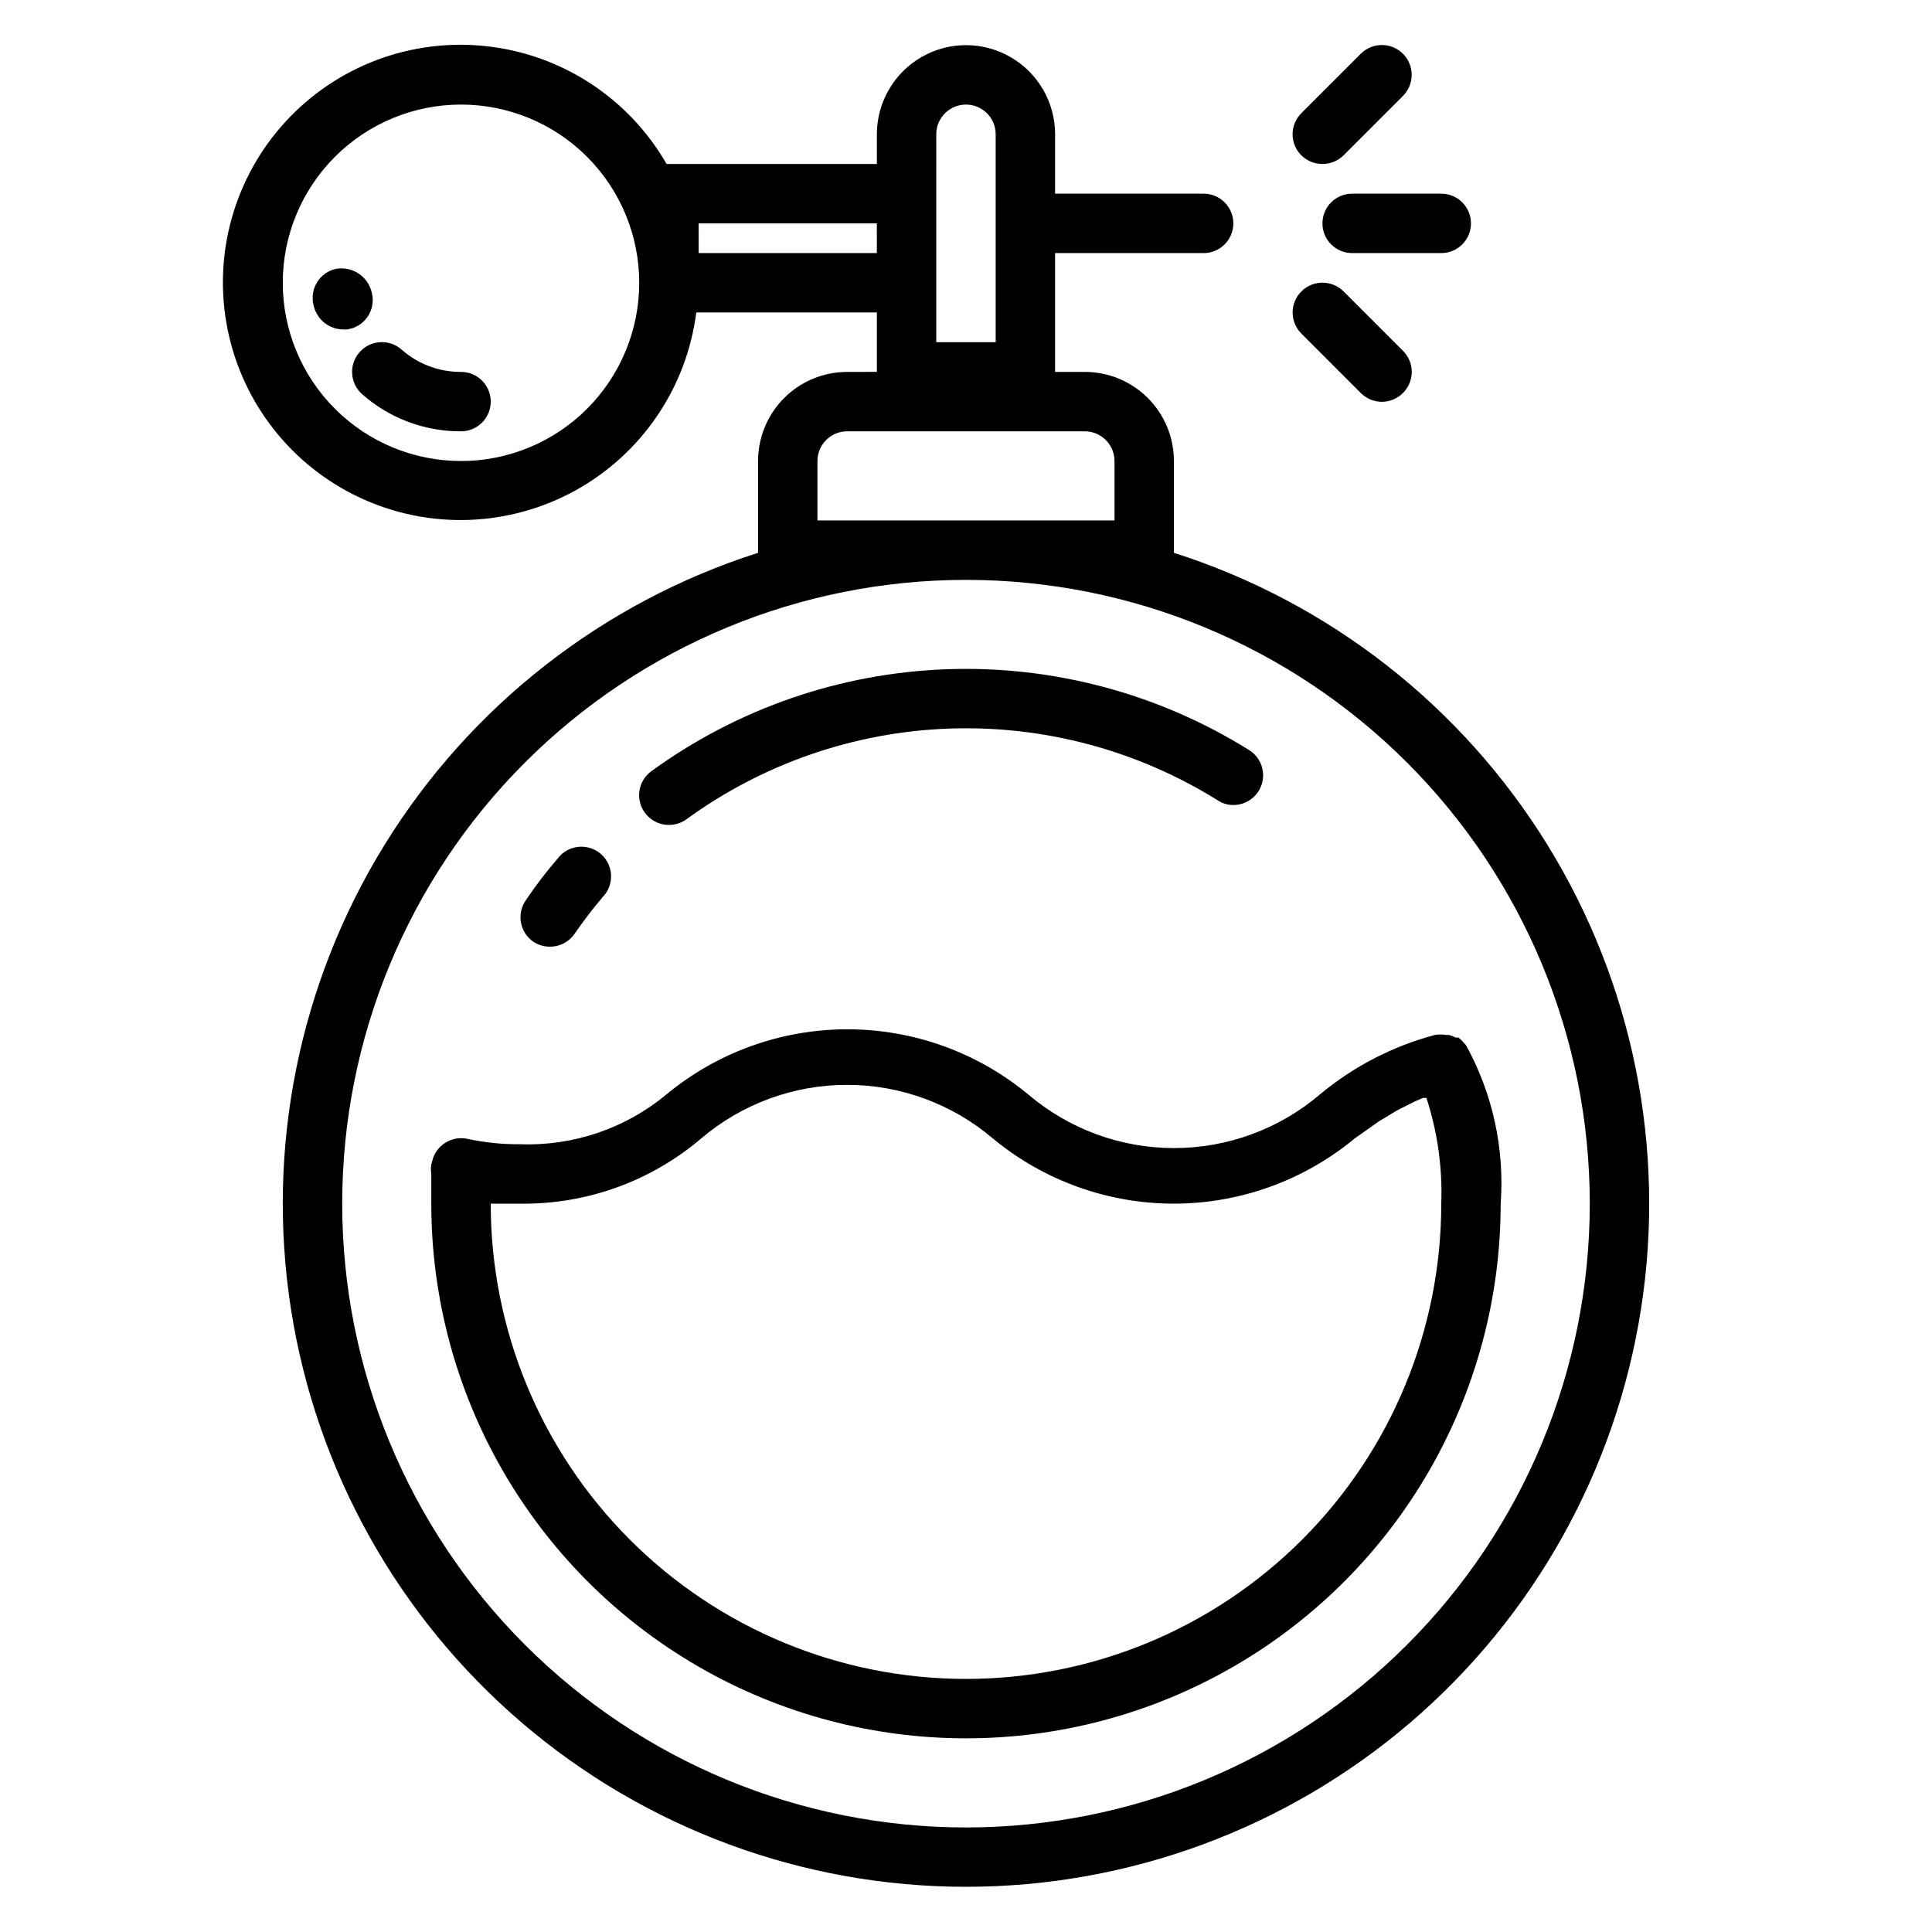
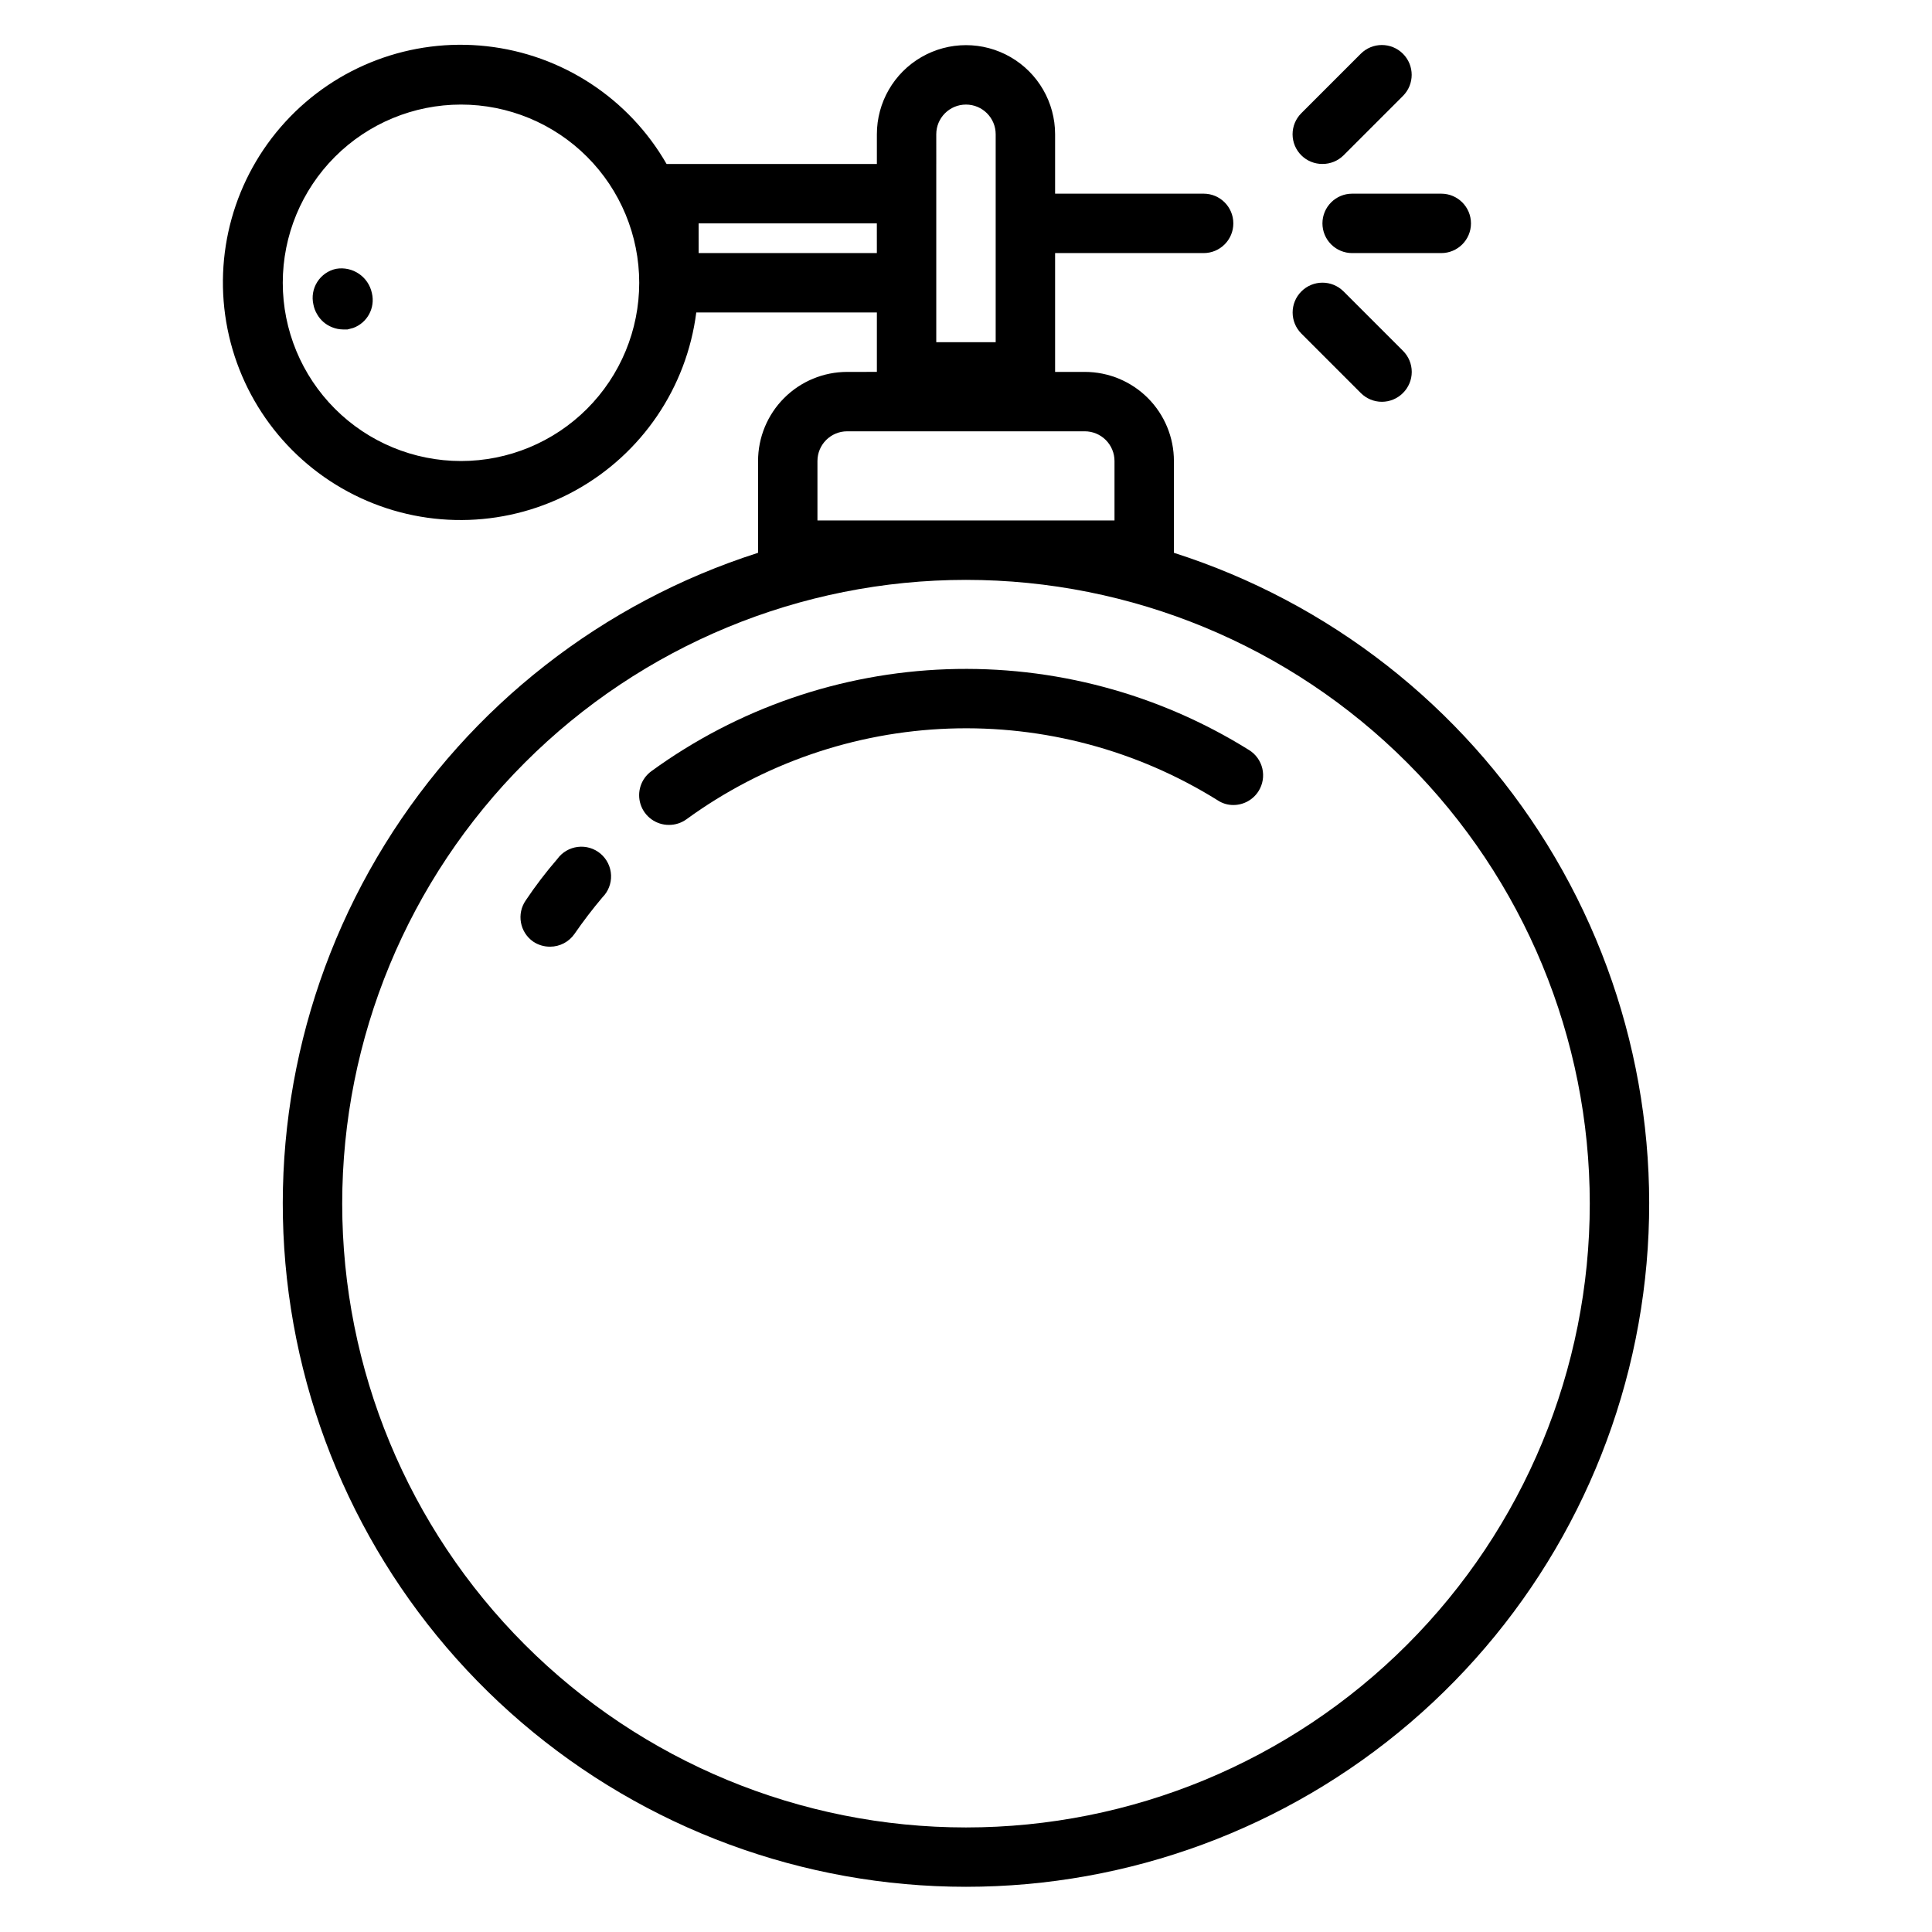
<svg xmlns="http://www.w3.org/2000/svg" fill="#000000" width="800px" height="800px" version="1.1" viewBox="144 144 512 512">
  <g>
    <path d="m455.1 290.5v-24.324c0-6.266-2.488-12.273-6.914-16.699-4.43-4.43-10.438-6.918-16.699-6.918h-7.875v-31.488h39.363c4.348 0 7.871-3.523 7.871-7.871 0-4.348-3.523-7.875-7.871-7.875h-39.363v-15.742c0-8.438-4.5-16.234-11.809-20.453-7.305-4.219-16.309-4.219-23.613 0-7.309 4.219-11.809 12.016-11.809 20.453v7.871h-55.734c-10.008-17.41-27.723-29.004-47.688-31.207-19.961-2.207-39.777 5.242-53.344 20.051-13.566 14.809-19.258 35.199-15.32 54.895 3.941 19.695 17.035 36.328 35.254 44.777 18.219 8.453 39.375 7.707 56.957-2.004 17.578-9.715 29.469-27.23 32.012-47.152h47.863v15.742l-7.871 0.004c-6.266 0-12.273 2.488-16.699 6.918-4.43 4.426-6.918 10.434-6.918 16.699v24.324c-41.137 13.141-76.223 40.559-98.922 77.297-22.703 36.738-31.523 80.383-24.871 123.05 6.652 42.672 28.336 81.559 61.141 109.65 32.805 28.086 74.57 43.523 117.76 43.523 43.184 0 84.949-15.438 117.75-43.523 32.805-28.09 54.488-66.977 61.141-109.65 6.652-42.672-2.168-86.316-24.867-123.05-22.703-36.738-57.785-64.156-98.926-77.297zm-188.93-24.324c-12.527 0-24.543-4.977-33.398-13.836-8.859-8.859-13.836-20.871-13.836-33.398s4.977-24.539 13.836-33.398c8.855-8.855 20.871-13.832 33.398-13.832 12.523 0 24.539 4.977 33.398 13.832 8.855 8.859 13.832 20.871 13.832 33.398s-4.977 24.539-13.832 33.398c-8.859 8.859-20.875 13.836-33.398 13.836zm62.977-55.105-0.004-7.871h47.23l0.004 7.871zm62.977-23.617-0.004-7.871c0-4.348 3.527-7.871 7.875-7.871s7.871 3.523 7.871 7.871v55.105h-15.746v-47.234zm-31.492 94.465v-15.742c0-4.348 3.527-7.875 7.875-7.875h62.977c2.086 0 4.09 0.832 5.566 2.309 1.473 1.477 2.305 3.477 2.305 5.566v15.742zm39.359 346.37 0.004 0.004c-43.844 0-85.895-17.418-116.89-48.422-31.004-31-48.418-73.051-48.418-116.89 0-43.844 17.414-85.895 48.418-116.89 31-31.004 73.051-48.418 116.89-48.418s85.891 17.414 116.89 48.418c31.004 31 48.422 73.051 48.422 116.89 0 43.84-17.418 85.891-48.422 116.89-31 31.004-73.047 48.422-116.89 48.422z" />
    <path d="m321.28 362.61c1.668 0.008 3.293-0.516 4.644-1.496 20.289-14.766 44.527-23.133 69.605-24.031 25.078-0.895 49.852 5.719 71.148 18.996 1.23 0.828 2.684 1.266 4.172 1.258 2.719 0.004 5.25-1.395 6.691-3.699 1.109-1.773 1.469-3.918 0.996-5.957-0.473-2.035-1.738-3.805-3.516-4.906-23.953-14.957-51.828-22.414-80.047-21.422-28.223 0.996-55.5 10.402-78.34 27.012-2.769 2.004-3.926 5.566-2.867 8.816 1.059 3.246 4.094 5.441 7.512 5.43z" />
    <path d="m289.79 394.88c2.578-0.004 4.988-1.27 6.457-3.387 2.281-3.305 4.801-6.613 7.398-9.684 1.551-1.555 2.383-3.688 2.289-5.883-0.09-2.195-1.098-4.254-2.769-5.676-1.676-1.422-3.871-2.078-6.051-1.809-2.18 0.266-4.152 1.43-5.434 3.215-3.004 3.473-5.789 7.125-8.344 10.941-2.473 3.566-1.594 8.461 1.969 10.941 1.324 0.891 2.891 1.359 4.484 1.34z" />
    <path d="m494.46 203.2c0 2.086 0.832 4.09 2.309 5.566 1.477 1.477 3.477 2.305 5.566 2.305h23.617-0.004c4.348 0 7.875-3.523 7.875-7.871 0-4.348-3.527-7.875-7.875-7.875h-23.613c-4.348 0-7.875 3.527-7.875 7.875z" />
    <path d="m494.46 187.45c2.094 0.012 4.106-0.809 5.59-2.281l15.746-15.746c3.086-3.086 3.086-8.09 0-11.176-3.086-3.09-8.094-3.09-11.18 0l-15.742 15.742c-1.492 1.48-2.328 3.492-2.328 5.59 0 2.098 0.836 4.109 2.328 5.59 1.484 1.473 3.496 2.293 5.586 2.281z" />
    <path d="m504.62 248.15c1.48 1.488 3.492 2.328 5.59 2.328 2.098 0 4.109-0.84 5.59-2.328 1.488-1.48 2.328-3.492 2.328-5.59s-0.84-4.113-2.328-5.59l-15.742-15.742h-0.004c-3.086-3.09-8.09-3.09-11.176 0-3.09 3.086-3.09 8.09 0 11.176z" />
    <path d="m242.56 221.7c-0.91-4.371-5.129-7.227-9.527-6.453-2.051 0.449-3.836 1.703-4.957 3.477-1.125 1.773-1.492 3.922-1.023 5.969 0.168 0.891 0.488 1.742 0.945 2.519 0.902 1.629 2.352 2.883 4.094 3.543 0.875 0.348 1.809 0.535 2.754 0.551h1.258l1.496-0.395c3.75-1.367 5.883-5.324 4.961-9.211z" />
-     <path d="m266.18 242.56c-5.797 0.031-11.398-2.07-15.746-5.906-3.262-2.891-8.246-2.59-11.137 0.672-2.894 3.258-2.594 8.246 0.668 11.137 7.234 6.383 16.566 9.887 26.215 9.84 4.348 0 7.871-3.523 7.871-7.871 0-4.348-3.523-7.871-7.871-7.871z" />
-     <path d="m532.48 420.94-0.473-0.473c-0.438-0.555-0.938-1.059-1.496-1.496h-0.789 0.004c-0.57-0.316-1.18-0.555-1.812-0.707h-0.789 0.004c-0.938-0.156-1.898-0.156-2.836 0-11.18 2.969-21.574 8.344-30.465 15.742-10.793 9.195-24.512 14.246-38.691 14.246s-27.895-5.051-38.691-14.246c-13.477-11.141-30.414-17.234-47.898-17.234-17.488 0-34.426 6.094-47.902 17.234-10.848 9.02-24.633 13.727-38.73 13.227-4.707 0.047-9.406-0.43-14.012-1.418-4.215-0.93-8.391 1.703-9.367 5.906-0.367 1.09-0.449 2.254-0.238 3.383v7.871 0.004c0 50.621 27.008 97.398 70.848 122.71 43.844 25.312 97.855 25.312 141.7 0 43.84-25.312 70.848-72.09 70.848-122.71 1.062-14.609-2.137-29.215-9.211-42.039zm-132.48 167.99c-33.406 0-65.441-13.27-89.062-36.891s-36.891-55.656-36.891-89.059h7.871c17.512 0.223 34.516-5.902 47.863-17.242 10.793-9.195 24.512-14.242 38.691-14.242 14.18 0 27.895 5.047 38.688 14.242 13.48 11.141 30.418 17.238 47.902 17.238 17.488 0 34.426-6.098 47.902-17.238l4.879-3.465 1.574-1.102 3.777-2.281h0.004c0.629-0.414 1.285-0.781 1.969-1.102l3.938-1.969 2.047-0.867h0.867-0.004c2.945 9.039 4.281 18.523 3.934 28.027 0 33.402-13.27 65.438-36.891 89.059-23.617 23.621-55.656 36.891-89.059 36.891z" />
  </g>
</svg>